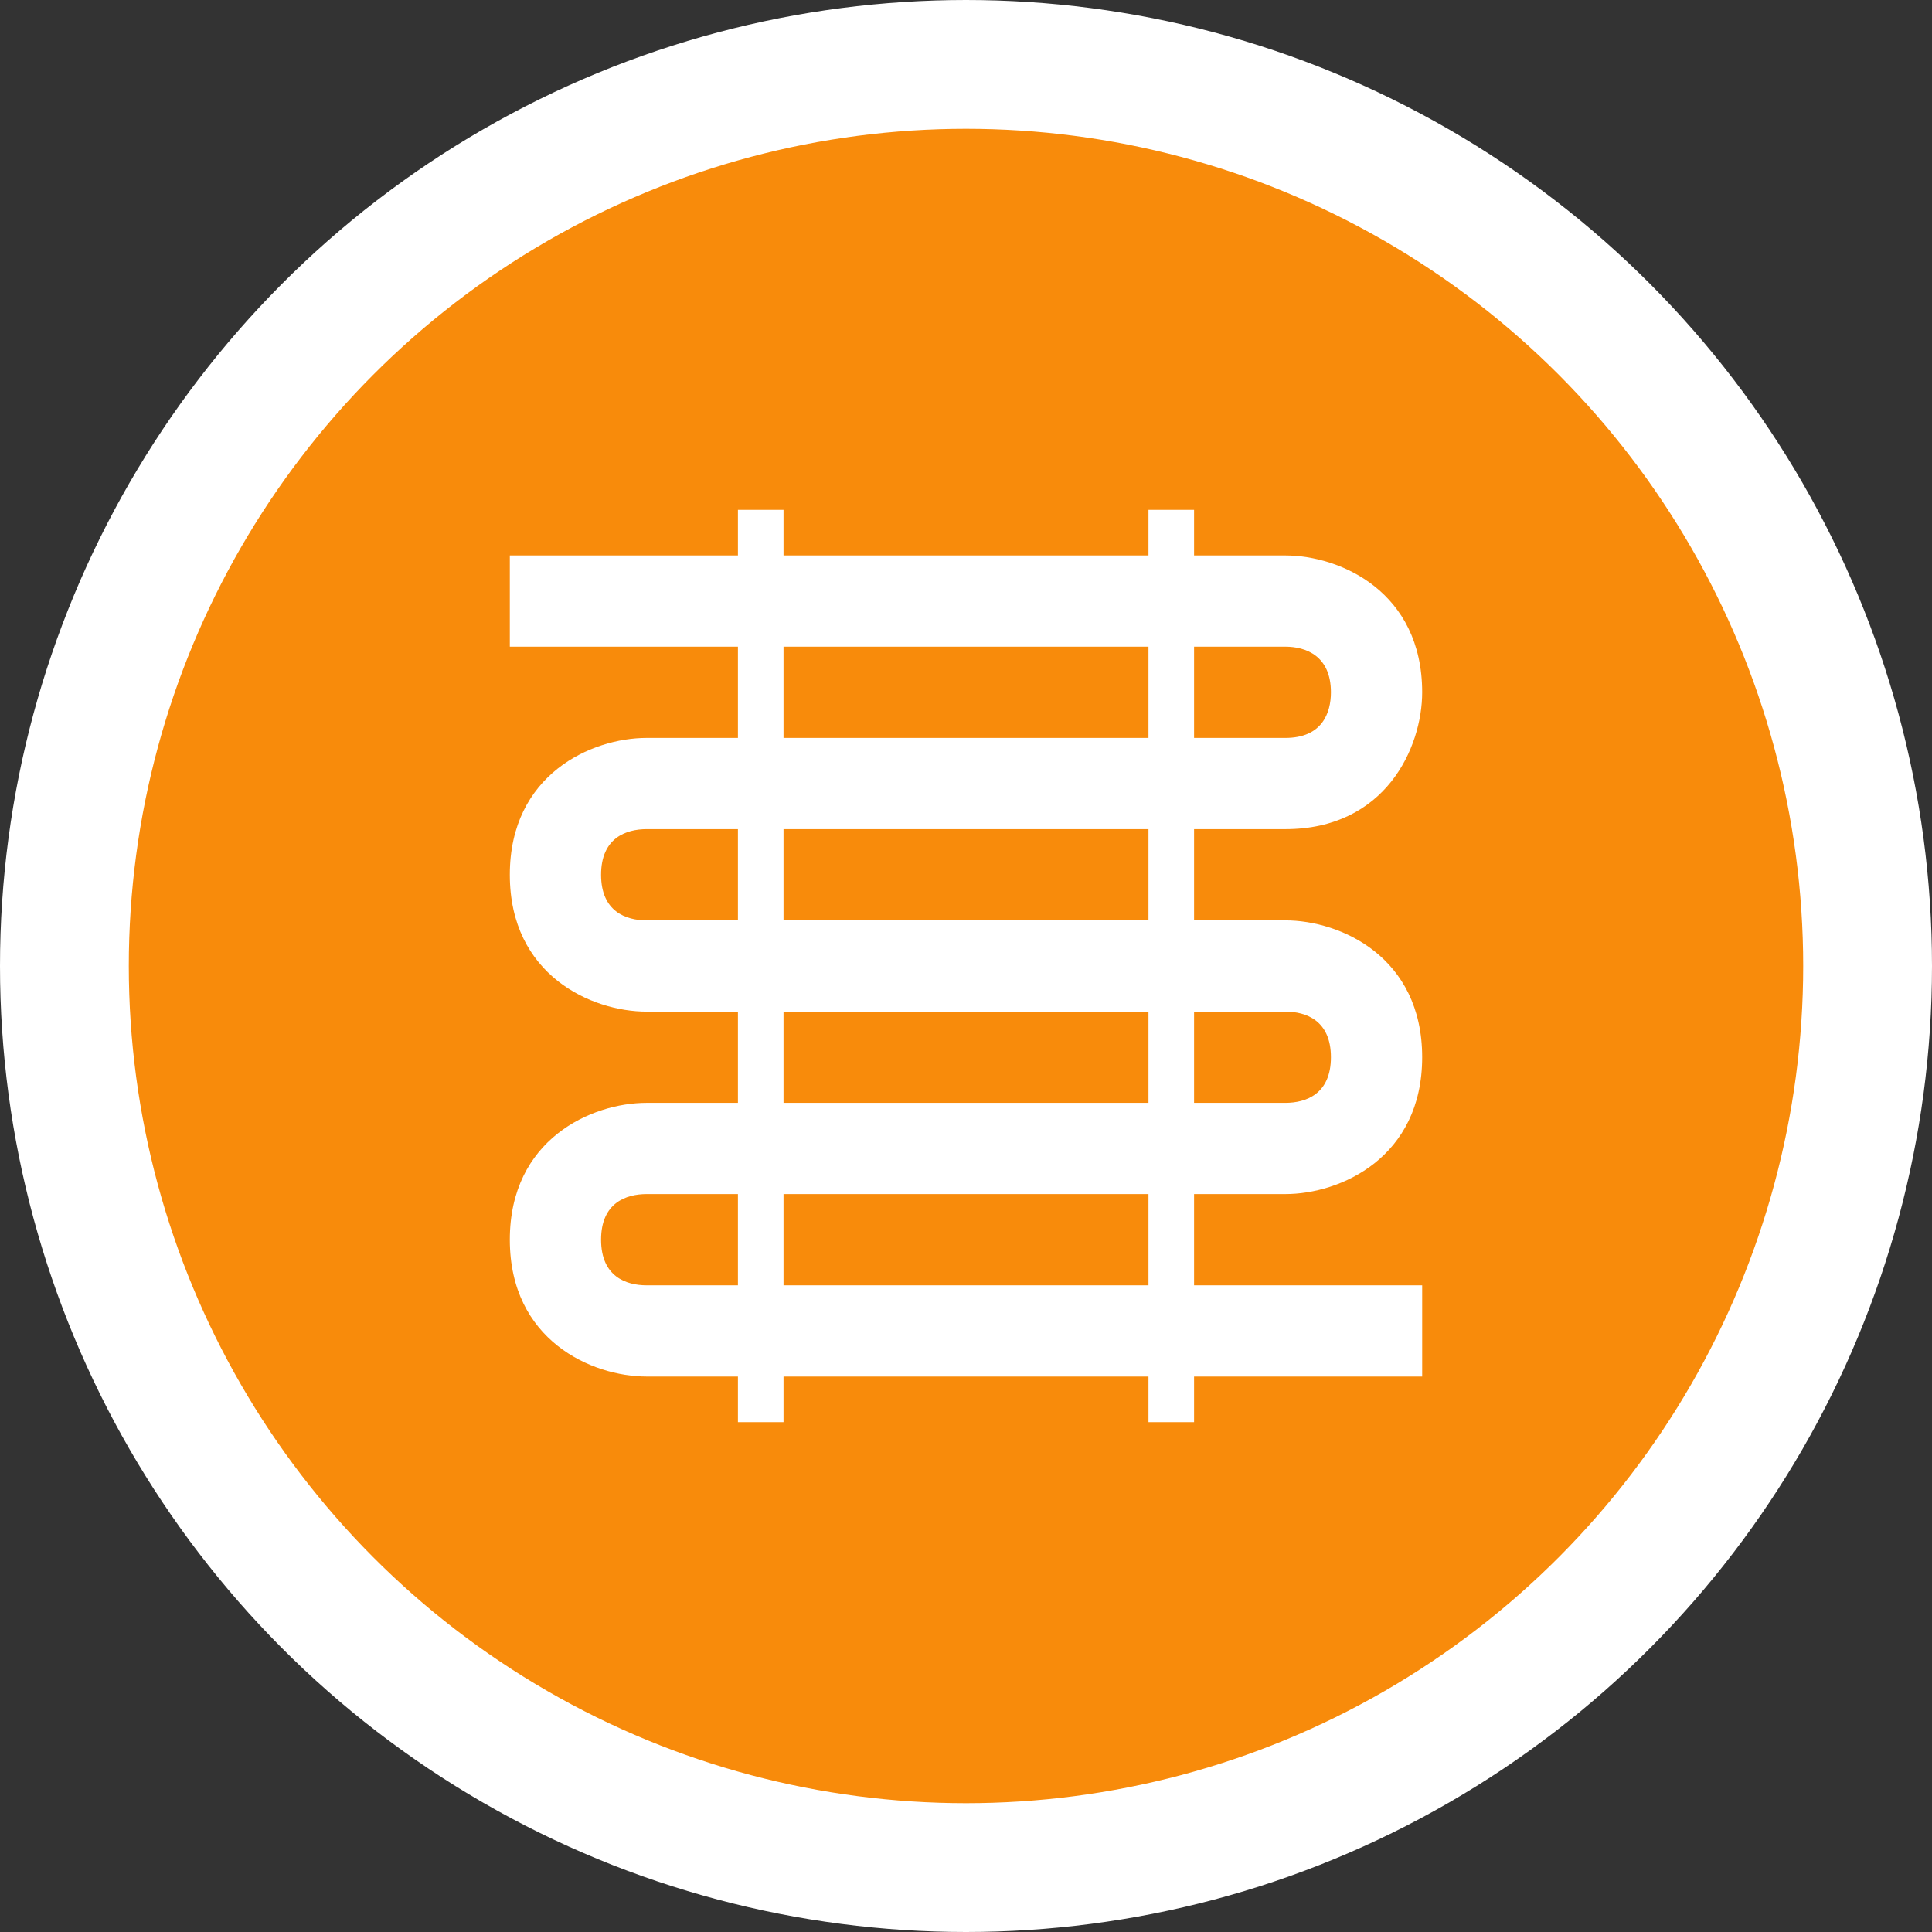
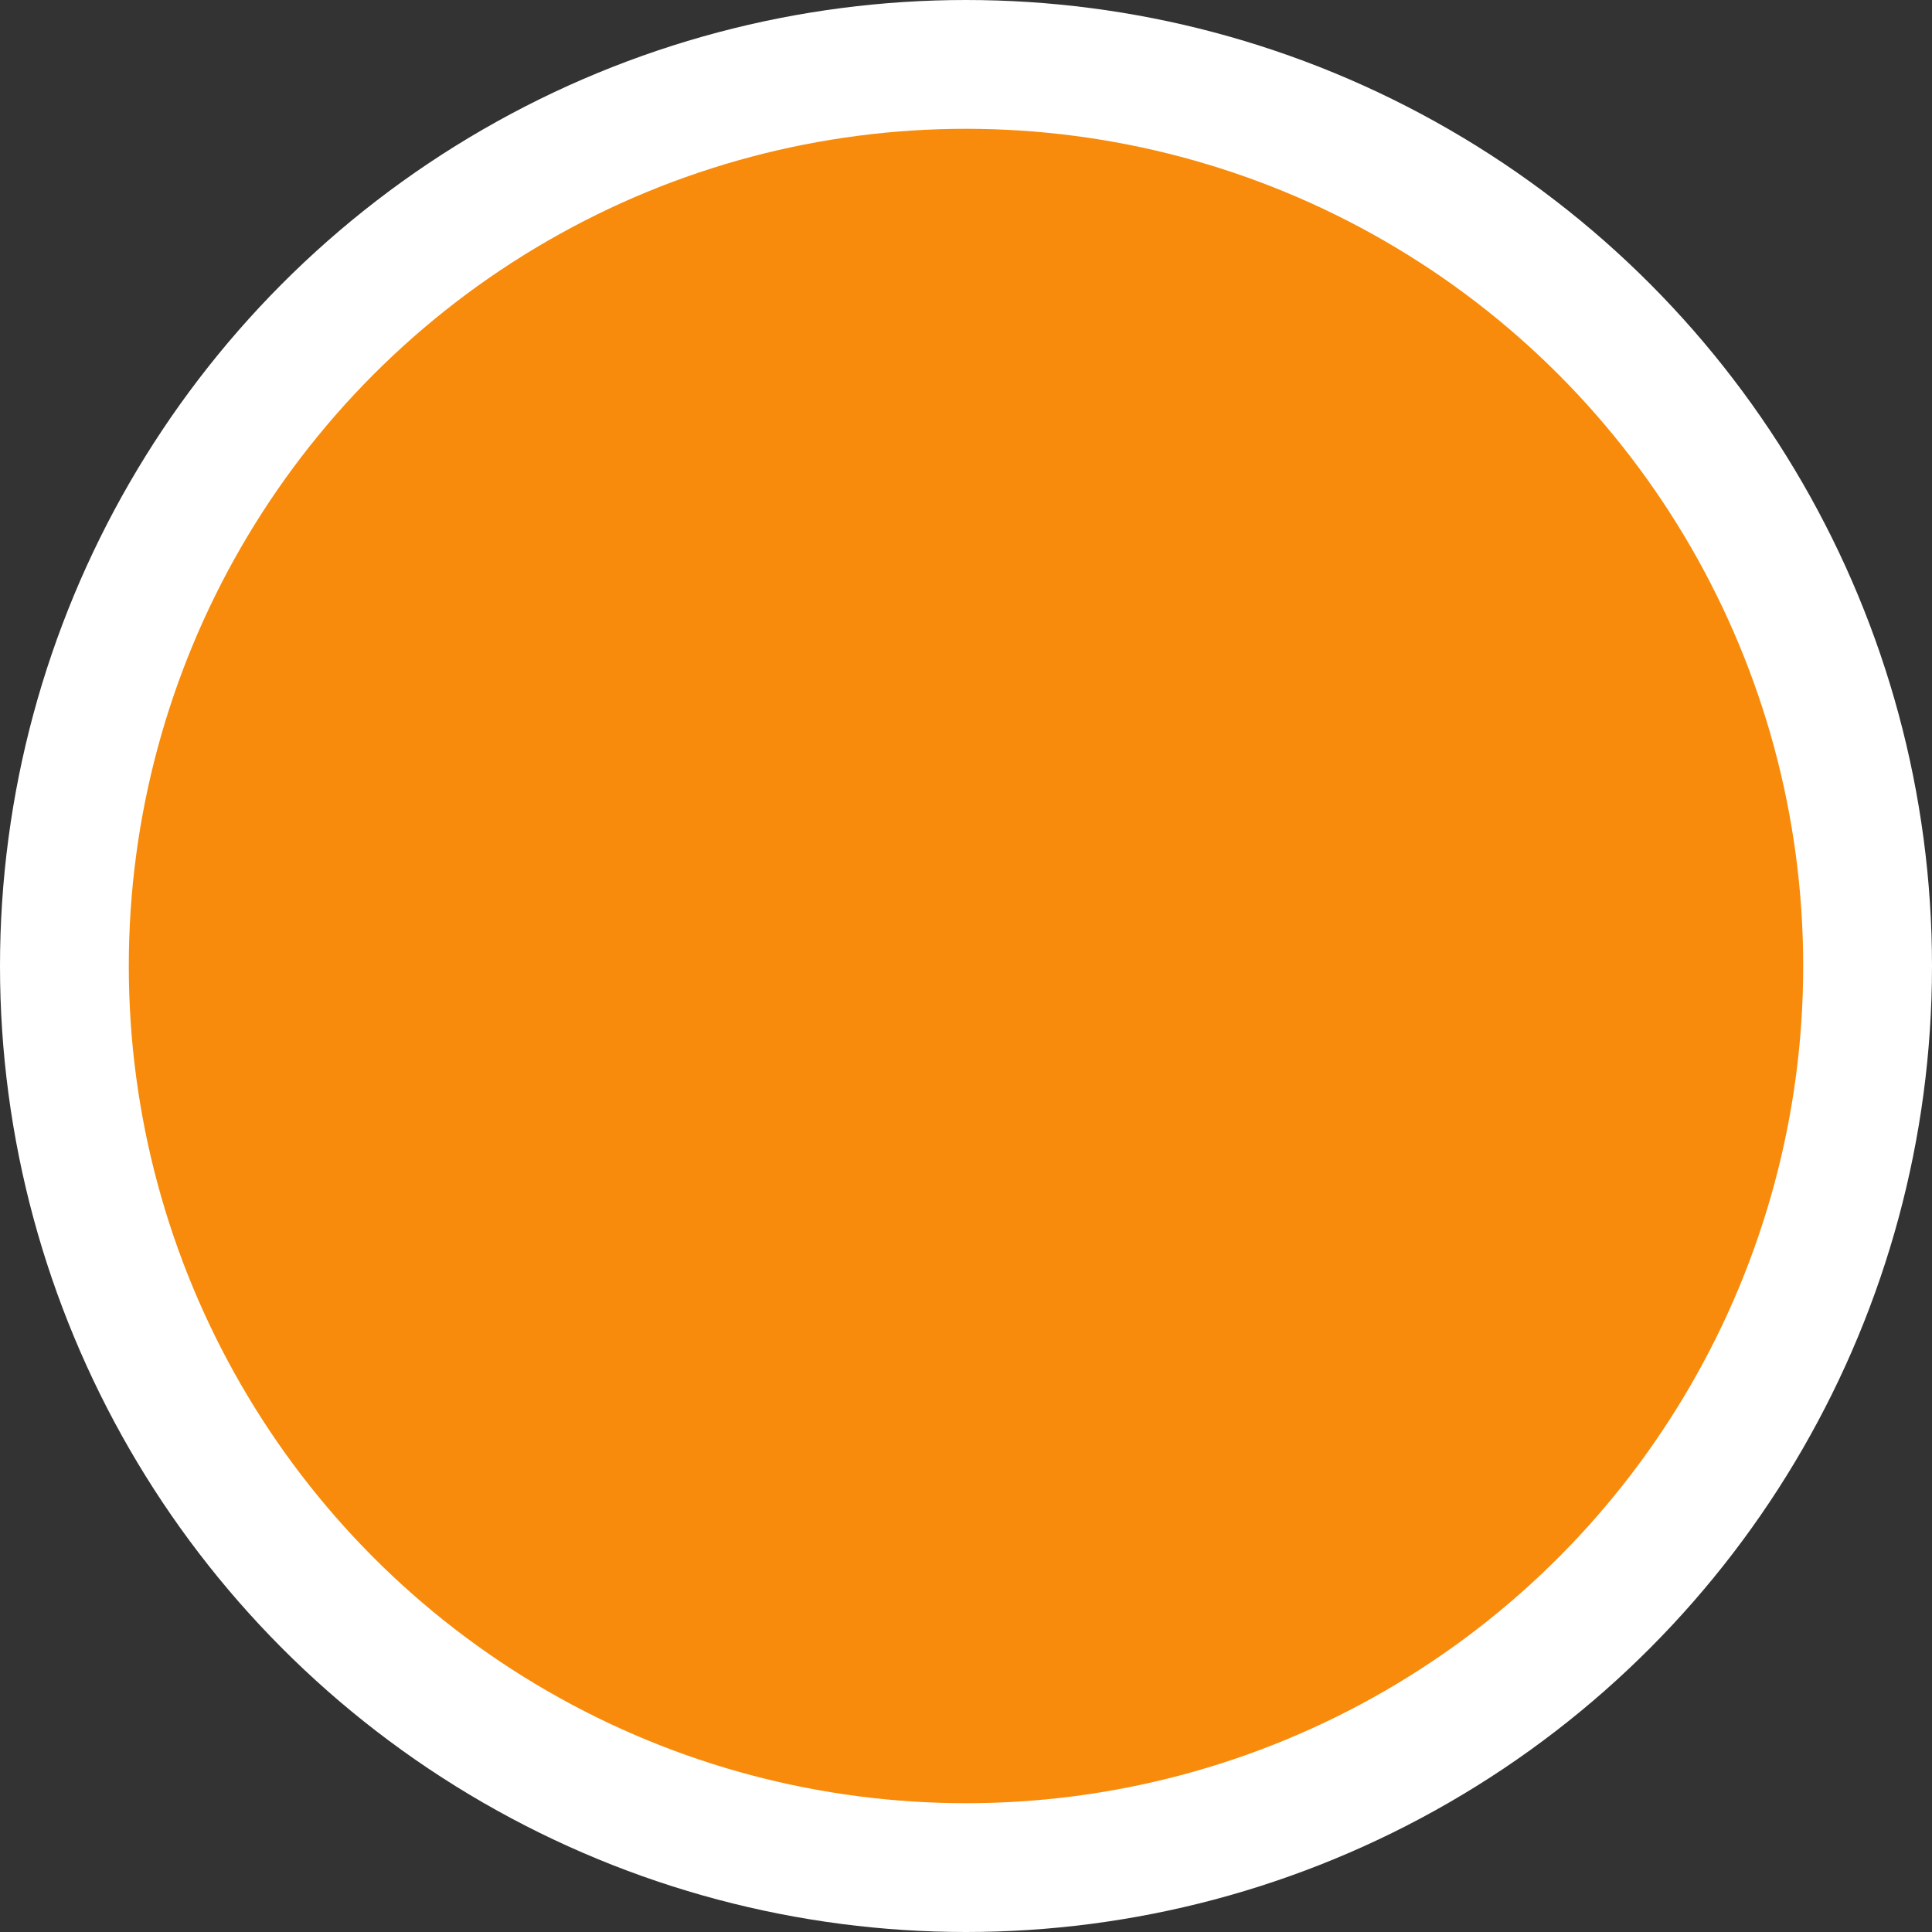
<svg xmlns="http://www.w3.org/2000/svg" width="60" height="60" viewBox="0 0 60 60" fill="none">
  <rect x="0" y="0" width="60" height="60" fill="#333333" stroke="none" />
  <circle cx="30" cy="30" r="28" fill="#F88B0B" stroke="white" stroke-width="4" />
-   <path d="M39.917 37.083C41.631 37.083 44.167 35.95 44.167 32.833C44.167 29.717 41.631 28.583 39.917 28.583H37.083V25.75H39.917C43.033 25.75 44.167 23.214 44.167 21.5C44.167 18.383 41.631 17.25 39.917 17.25H37.083V15.833H35.667V17.25H24.333V15.833H22.917V17.25H15.833V20.083H22.917V22.917H20.083C18.369 22.917 15.833 24.05 15.833 27.167C15.833 30.283 18.369 31.417 20.083 31.417H22.917V34.25H20.083C18.369 34.25 15.833 35.383 15.833 38.5C15.833 41.617 18.369 42.75 20.083 42.75H22.917V44.167H24.333V42.75H35.667V44.167H37.083V42.75H44.167V39.917H37.083V37.083H39.917ZM39.917 31.417C40.554 31.417 41.333 31.686 41.333 32.833C41.333 33.981 40.554 34.25 39.917 34.25H37.083V31.417H39.917ZM35.667 28.583H24.333V25.75H35.667V28.583ZM39.917 20.083C40.554 20.083 41.333 20.367 41.333 21.5C41.333 22.137 41.064 22.917 39.917 22.917H37.083V20.083H39.917ZM24.333 20.083H35.667V22.917H24.333V20.083ZM20.083 28.583C19.446 28.583 18.667 28.314 18.667 27.167C18.667 26.019 19.446 25.75 20.083 25.75H22.917V28.583H20.083ZM24.333 31.417H35.667V34.25H24.333V31.417ZM20.083 39.917C19.446 39.917 18.667 39.648 18.667 38.5C18.667 37.352 19.446 37.083 20.083 37.083H22.917V39.917H20.083ZM35.667 39.917H24.333V37.083H35.667V39.917Z" fill="white" />
</svg>